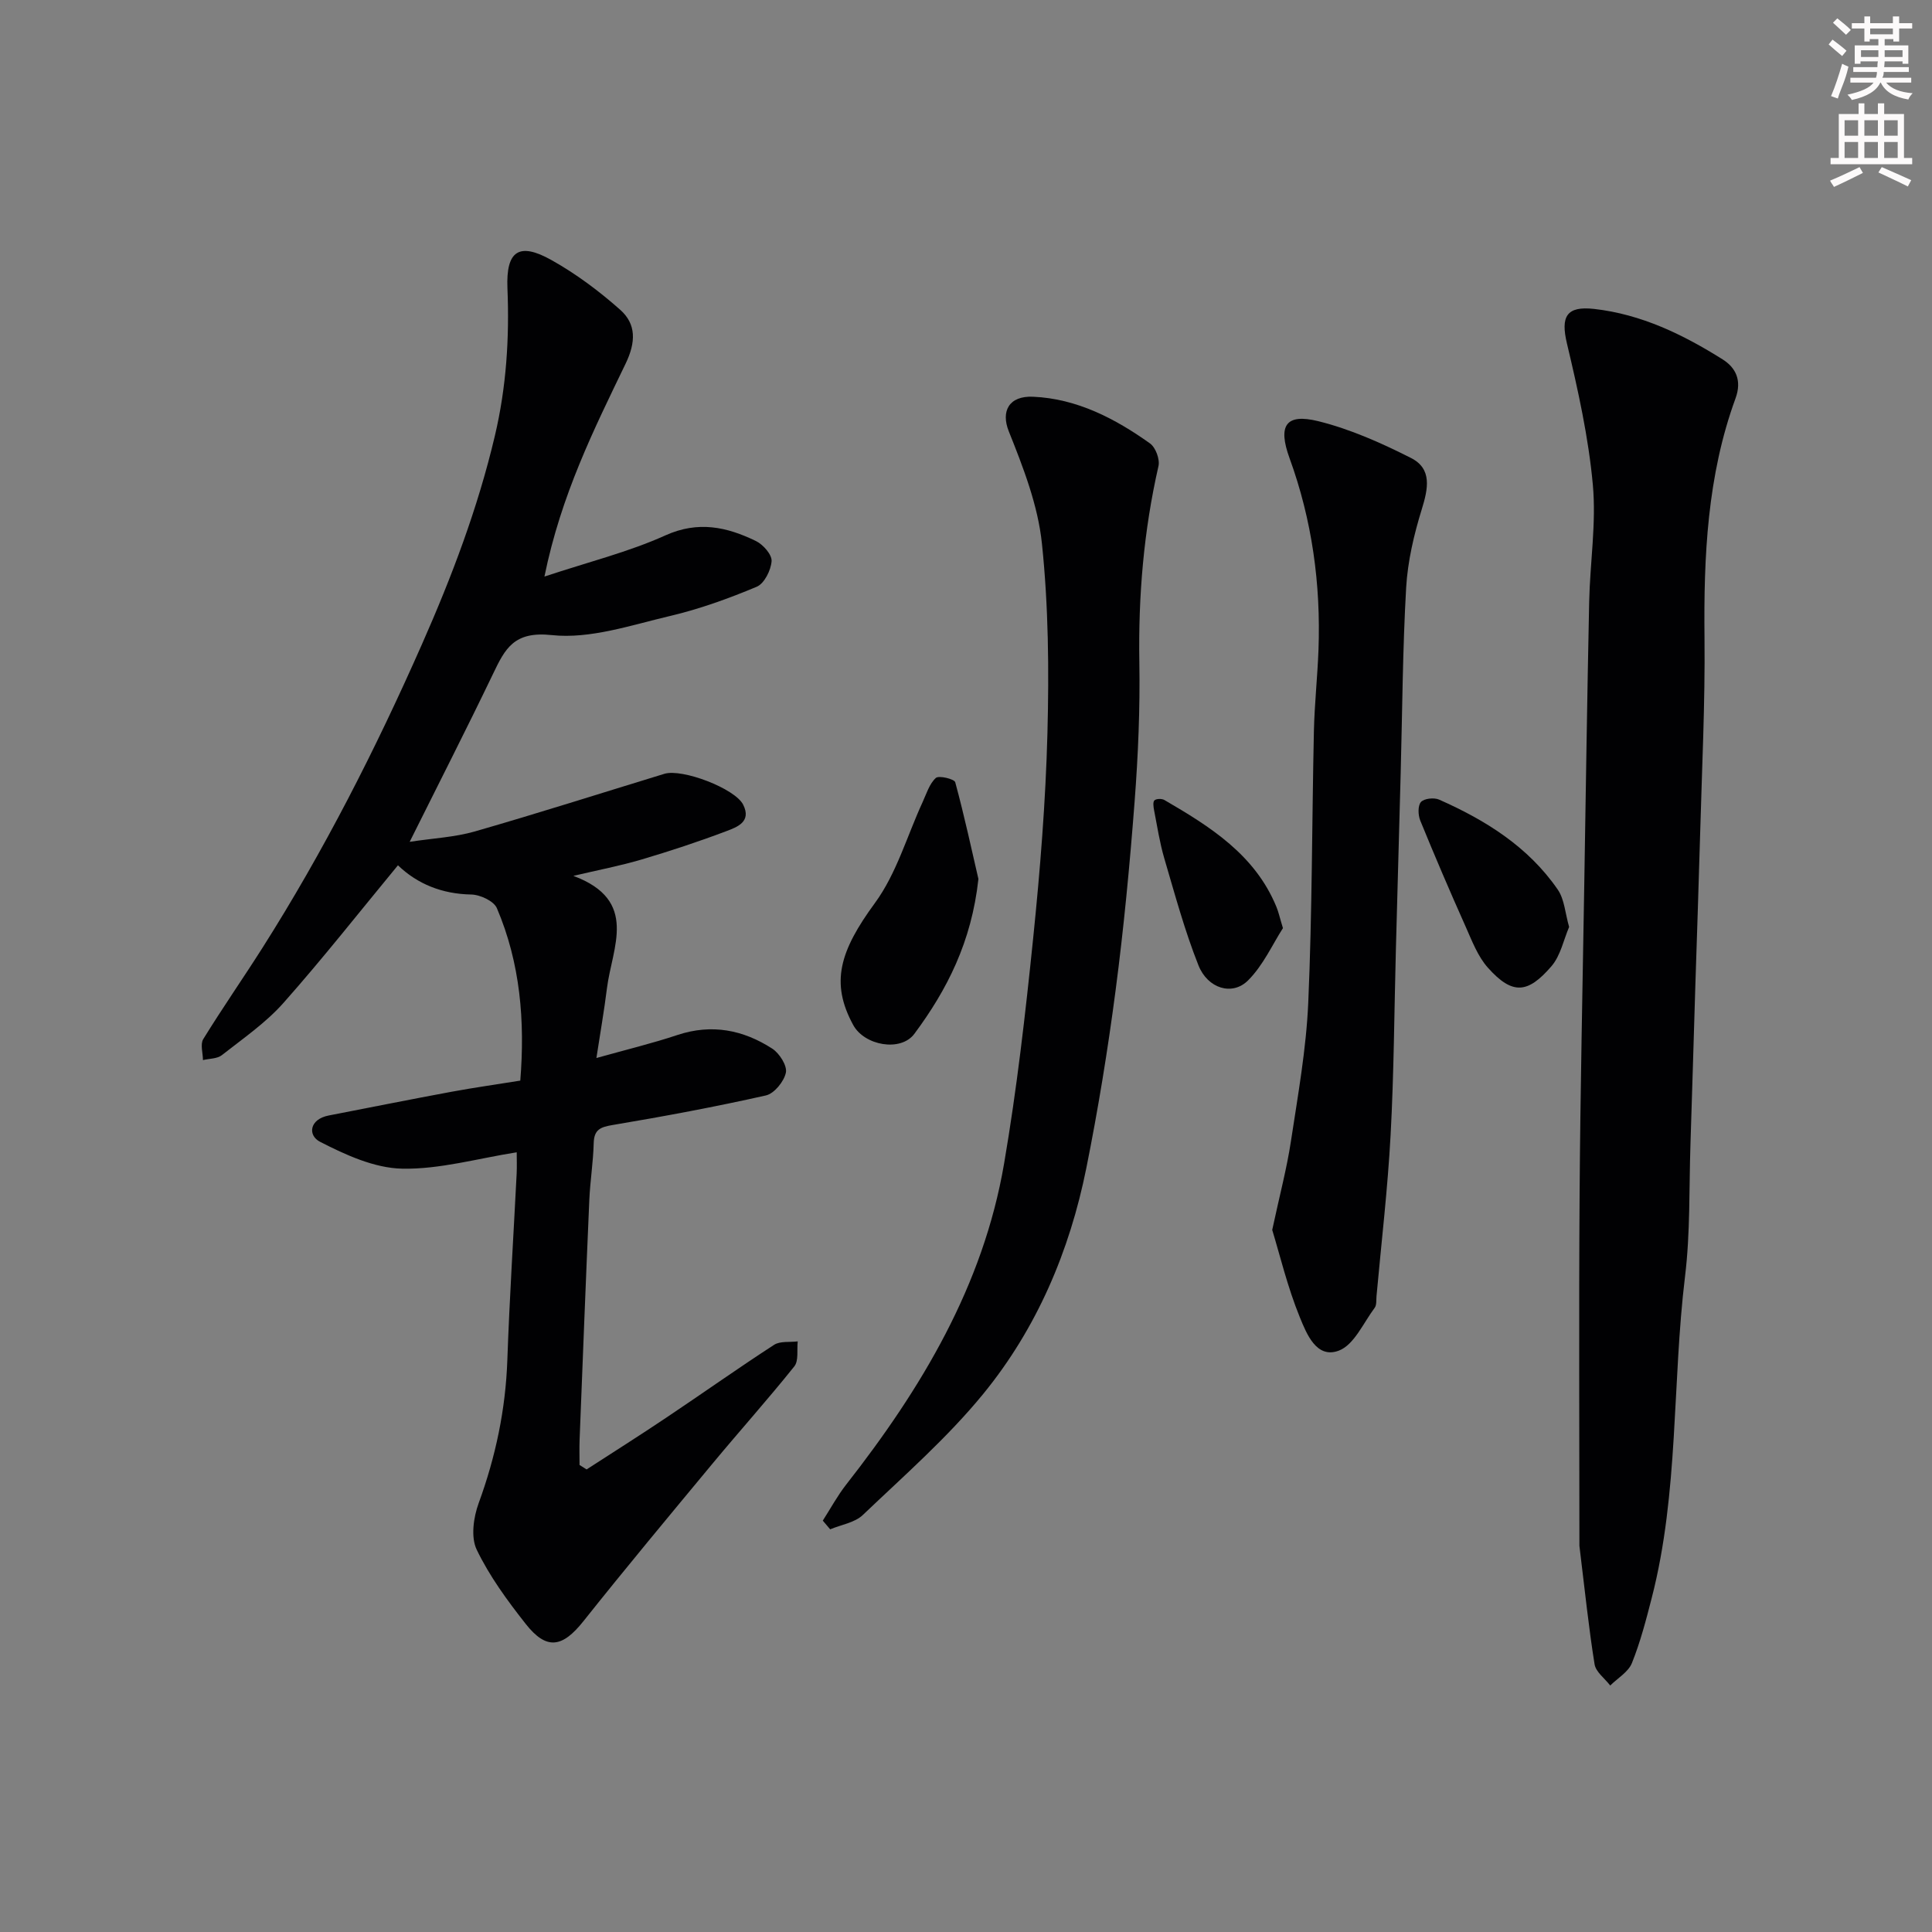
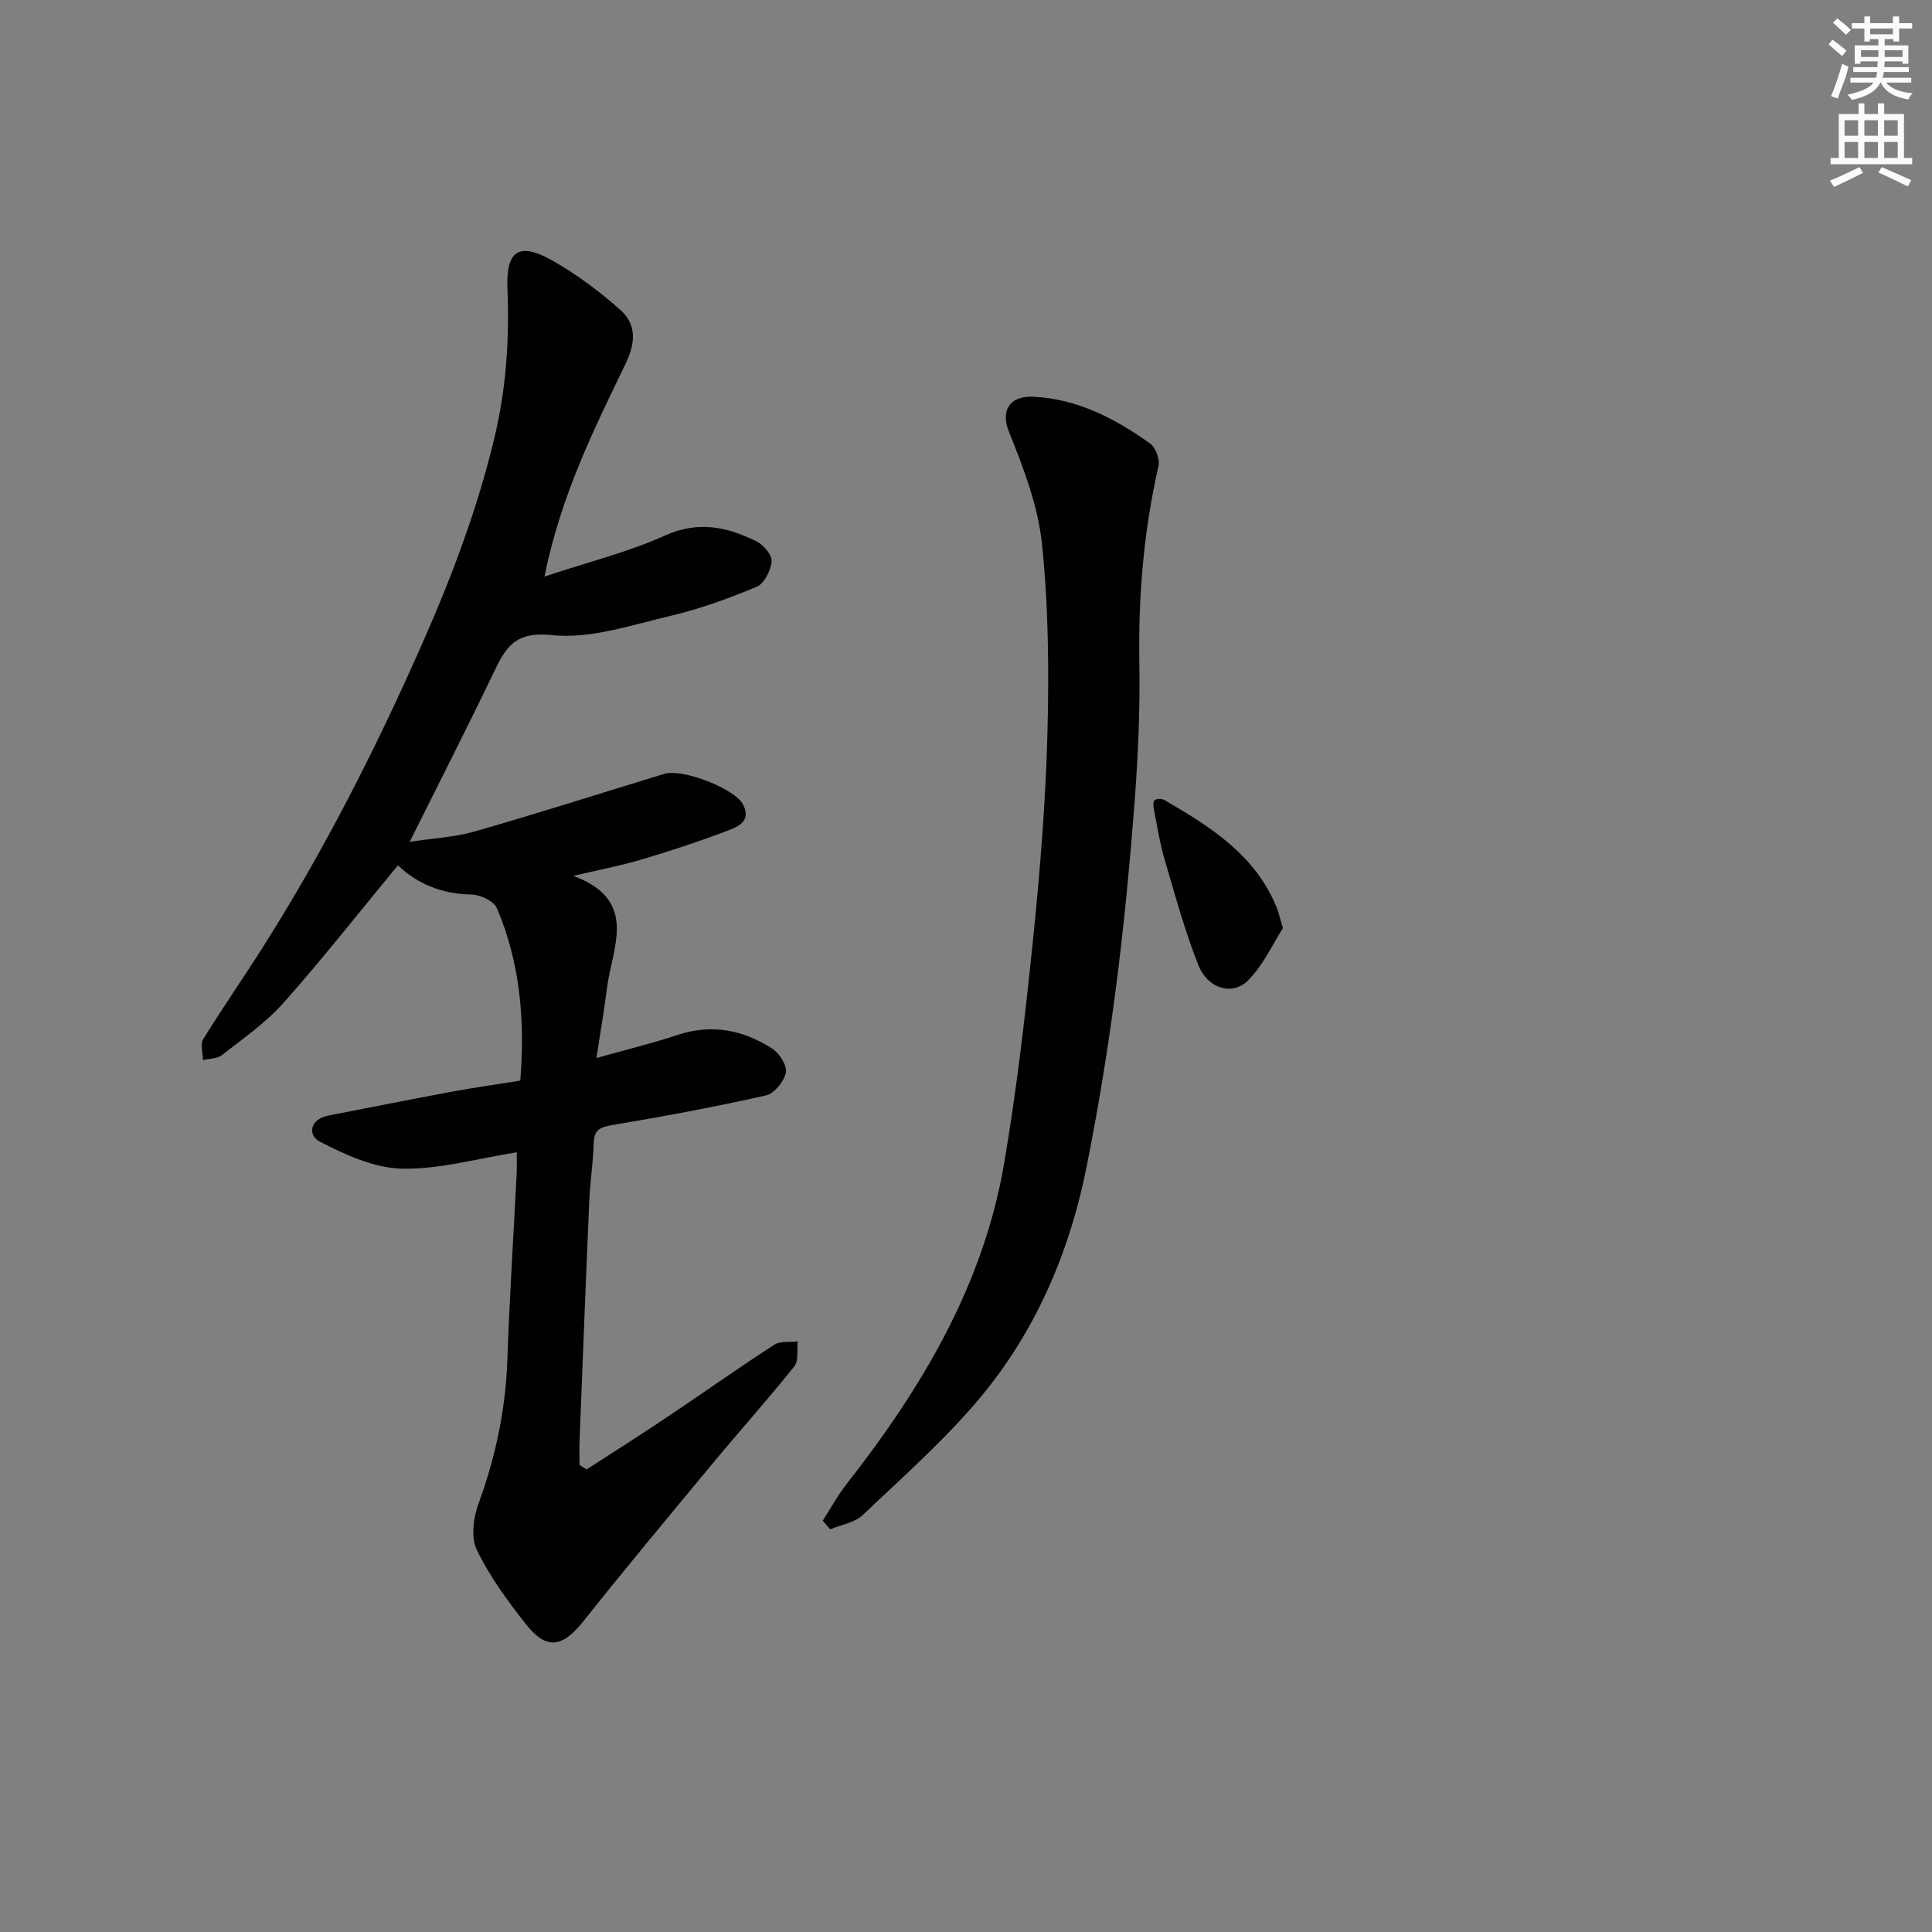
<svg xmlns="http://www.w3.org/2000/svg" enable-background="new 0 0 400 400" viewBox="0 0 400 400">
  <rect x="0" y="0" width="400" height="400" fill="#808080" stroke="none" />
  <path d="m378.6 9.2.8-1c.9.7 1.9 1.4 2.9 2.3l-.9 1.1c-1.1-.9-2-1.7-2.8-2.4zm.5 10.7c.9-2.1 1.6-4.3 2.3-6.7.4.2.8.4 1.3.6-.7 3.1-1.5 4.3-2.2 6.6zm.4-15.2.9-.9c1 .8 2 1.6 2.8 2.4l-1 1c-1-.9-1.9-1.8-2.7-2.5zm12.5-1.3h1.2v1.4h2.7v1.1h-2.7v2.7h-1.2v-.5h-1.8v1.3h4.9v3.8h-1.2v-.5h-3.7c0 .4-.1.9-.1 1.2h5.1v1h-5.2c0 .6-.1.9-.3 1.2h6v1h-5.2c1.1 1.3 2.9 2 5.5 2.2-.4.4-.7.8-.9 1.3-2.9-.5-4.8-1.6-5.7-3.5h-.1c-.8 1.7-2.7 2.9-5.9 3.6-.2-.4-.6-.8-.9-1.1 2.8-.6 4.6-1.4 5.4-2.5h-4.8v-1h5.3c.1-.3.2-.7.2-1.2h-4.9v-1h5c0-.4 0-.8.1-1.2h-3.6v.5h-1.2v-3.8h4.9v-1.3h-1.8v.5h-1.1v-2.7h-2.6v-1.1h2.6v-1.4h1.2v1.4h4.7v-1.4zm-6.7 8.4h3.6c0-.4 0-.9 0-1.4h-3.6zm1.9-4.7h4.7v-1.2h-4.7zm6.7 3.3h-3.7v1.4h3.7z" fill="#fcfafa" />
  <path d="m384.7 21.4h1.3v2.2h2.8v-2.2h1.3v2.2h4.1v9.1h1.7v1.3h-16.9v-1.3h1.7v-9.1h4.1v-2.2zm.3 13.2.7 1.2c-1.8.9-3.8 1.9-6 2.9-.2-.4-.5-.7-.8-1.3 2.4-1 4.4-2 6.1-2.8zm-3.1-6.5h2.8v-3.2h-2.8zm0 4.6h2.8v-3.3h-2.8v3.2zm4.1-4.6h2.8v-3.2h-2.8zm0 4.6h2.8v-3.3h-2.8zm3.6 1.9c2.1.9 4.1 1.8 6.1 2.7l-.7 1.3c-2.2-1.1-4.2-2-6.1-2.9zm3.3-9.7h-2.8v3.2h2.8zm-2.8 7.8h2.8v-3.3h-2.8z" fill="#fcfafa" />
  <g fill="#010103">
    <path d="m112.72 119.37c9.2-3.05 17.43-5.09 25.03-8.52 6.82-3.08 12.75-1.75 18.75 1.16 1.49.72 3.34 2.82 3.25 4.16-.13 1.89-1.51 4.65-3.08 5.31-5.82 2.44-11.84 4.62-17.98 6.06-8.07 1.9-16.52 4.8-24.45 3.95-7.81-.84-9.64 2.76-12.15 8-5.44 11.33-11.16 22.53-17.27 34.8 4.85-.74 9.33-.95 13.53-2.16 13.12-3.77 26.14-7.93 39.2-11.92 3.7-1.13 14.62 3.04 16.31 6.38 1.81 3.58-1.31 4.67-3.53 5.51-5.76 2.18-11.63 4.11-17.53 5.86-4.4 1.3-8.92 2.16-14.09 3.38 13.64 5.08 8 14.82 6.95 23.29-.58 4.67-1.4 9.3-2.18 14.42 6.21-1.74 11.57-3.03 16.79-4.77 7.09-2.35 13.6-1.06 19.62 2.83 1.48.96 3.11 3.52 2.82 4.96-.38 1.84-2.41 4.34-4.14 4.73-10.49 2.36-21.07 4.33-31.67 6.11-2.57.43-3.91.92-3.98 3.78-.1 3.93-.74 7.85-.91 11.78-.72 16.53-1.36 33.07-2.01 49.61-.07 1.74-.01 3.48-.01 5.23.49.31.98.61 1.46.92 5.51-3.57 11.06-7.07 16.51-10.73 7.46-4.99 14.78-10.19 22.31-15.07 1.25-.81 3.24-.5 4.89-.71-.2 1.75.23 4.01-.71 5.18-5.44 6.8-11.26 13.29-16.82 19.99-9.01 10.86-18.04 21.7-26.82 32.74-4.37 5.5-7.64 6.08-11.97.58-3.8-4.82-7.51-9.89-10.15-15.38-1.24-2.58-.66-6.68.41-9.61 3.52-9.62 5.58-19.41 5.94-29.66.45-12.87 1.28-25.73 1.93-38.6.07-1.48.01-2.96.01-4.39-8.11 1.28-15.95 3.55-23.73 3.39-5.74-.12-11.7-2.85-16.98-5.56-2.61-1.34-2.21-4.68 1.79-5.45 8.47-1.64 16.93-3.34 25.41-4.91 4.65-.86 9.34-1.52 14.25-2.31.99-12.29.02-24.31-4.85-35.71-.63-1.47-3.47-2.79-5.3-2.82-6.06-.11-11.15-2.18-15.18-6.05-7.99 9.68-15.57 19.32-23.69 28.48-3.67 4.14-8.38 7.38-12.77 10.83-.97.76-2.59.7-3.91 1.02-.01-1.46-.59-3.28.06-4.34 3.93-6.38 8.22-12.54 12.24-18.87 12.71-20.03 23.42-41.1 33-62.79 6.21-14.05 11.61-28.28 15.14-43.26 2.38-10.09 3.02-20.22 2.6-30.53-.32-7.78 2.4-9.6 9.09-5.86 5.1 2.85 9.89 6.43 14.26 10.31 3.34 2.97 3.25 6.7 1.13 11.12-6.54 13.58-13.36 27.14-16.82 44.11z" />
-     <path d="m327 320.05c0-22.95-.13-47.88.04-72.81.14-21.27.62-42.53.96-63.8.32-19.6.61-39.2 1.02-58.8.17-8.1 1.49-16.28.76-24.28-.9-9.84-3.07-19.6-5.36-29.24-1.33-5.59-.11-7.8 5.62-7.16 9.8 1.1 18.43 5.31 26.6 10.44 2.69 1.69 4.06 4.31 2.68 8.08-5.85 16.01-6.6 32.7-6.42 49.58.14 13.6-.54 27.2-.91 40.8-.29 10.44-.66 20.87-.99 31.3-.34 10.93-.65 21.87-1.01 32.8-.3 9.1-.02 18.28-1.12 27.29-2.69 22.15-1.27 44.73-6.89 66.56-1.17 4.56-2.36 9.15-4.11 13.51-.74 1.85-2.95 3.12-4.49 4.65-1.12-1.46-2.98-2.8-3.24-4.4-1.2-7.45-1.97-14.96-3.14-24.52z" />
    <path d="m170.35 314.83c1.6-2.49 3.02-5.13 4.84-7.46 15.56-19.86 28.37-41.17 32.69-66.43 2.65-15.47 4.43-31.11 6.03-46.73 1.44-14.09 2.58-28.25 2.95-42.4.34-13.08.22-26.27-1.14-39.27-.82-7.93-3.87-15.76-6.87-23.26-1.63-4.09-.02-7.37 5.06-7.14 9.04.4 16.94 4.5 24.19 9.67 1.16.83 2.07 3.29 1.75 4.69-3.06 13.4-4.19 26.91-3.96 40.65.16 9.59-.25 19.22-.98 28.79-1 13.09-2.24 26.18-3.95 39.2-1.61 12.29-3.61 24.56-6.05 36.71-3.45 17.18-10.25 33.17-21.33 46.73-7.43 9.09-16.41 16.94-24.95 25.09-1.67 1.59-4.47 2-6.75 2.96-.5-.6-1.01-1.2-1.53-1.8z" />
-     <path d="m263.4 254.64c1.54-7.19 3.02-12.72 3.87-18.34 1.45-9.54 3.17-19.11 3.59-28.72.82-18.74.76-37.51 1.17-56.27.13-5.6.74-11.19.95-16.8.49-13.58-1.32-26.8-5.99-39.64-2.48-6.81-.76-9.32 5.94-7.67 6.63 1.64 13.07 4.52 19.2 7.62 4.42 2.24 3.55 6.36 2.23 10.63-1.62 5.24-2.91 10.74-3.23 16.2-.73 12.74-.79 25.51-1.13 38.27-.33 12.26-.67 24.52-1 36.79-.34 12.76-.4 25.54-1.09 38.28-.6 11.14-1.91 22.25-2.92 33.37-.07.82.05 1.84-.38 2.41-2.34 3.13-4.26 7.66-7.41 8.86-4.66 1.77-6.7-3.54-8.08-6.89-2.55-6.24-4.13-12.89-5.72-18.1z" />
-     <path d="m202.57 181.98c-1.42 13.05-6.51 22.97-13.26 32.06-2.82 3.8-10.34 2.44-12.66-1.82-4.77-8.75-2.81-15.3 4.5-25.27 4.47-6.1 6.64-13.88 9.87-20.89.8-1.74 1.4-3.78 2.73-4.99.62-.57 3.83.21 4.02.88 1.91 7.03 3.44 14.17 4.8 20.03z" />
-     <path d="m324.87 191.92c-1.13 2.61-1.76 5.93-3.67 8.14-4.84 5.61-8.03 6.03-13.15.29-2.09-2.34-3.29-5.55-4.6-8.49-3.25-7.27-6.39-14.6-9.4-21.97-.46-1.13-.53-3.08.14-3.84.65-.74 2.72-.96 3.76-.5 9.65 4.27 18.48 9.78 24.58 18.65 1.38 2.02 1.52 4.88 2.34 7.72z" />
    <path d="m265.62 192.16c-2.14 3.31-4.08 7.7-7.24 10.84-3.24 3.22-8.32 1.7-10.25-3.13-2.86-7.19-4.89-14.73-7.08-22.17-.95-3.24-1.46-6.62-2.11-9.95-.13-.68-.28-1.72.08-2.05.4-.36 1.53-.38 2.07-.06 9.48 5.52 18.74 11.32 23.18 22.12.43 1.03.66 2.14 1.35 4.4z" />
  </g>
</svg>